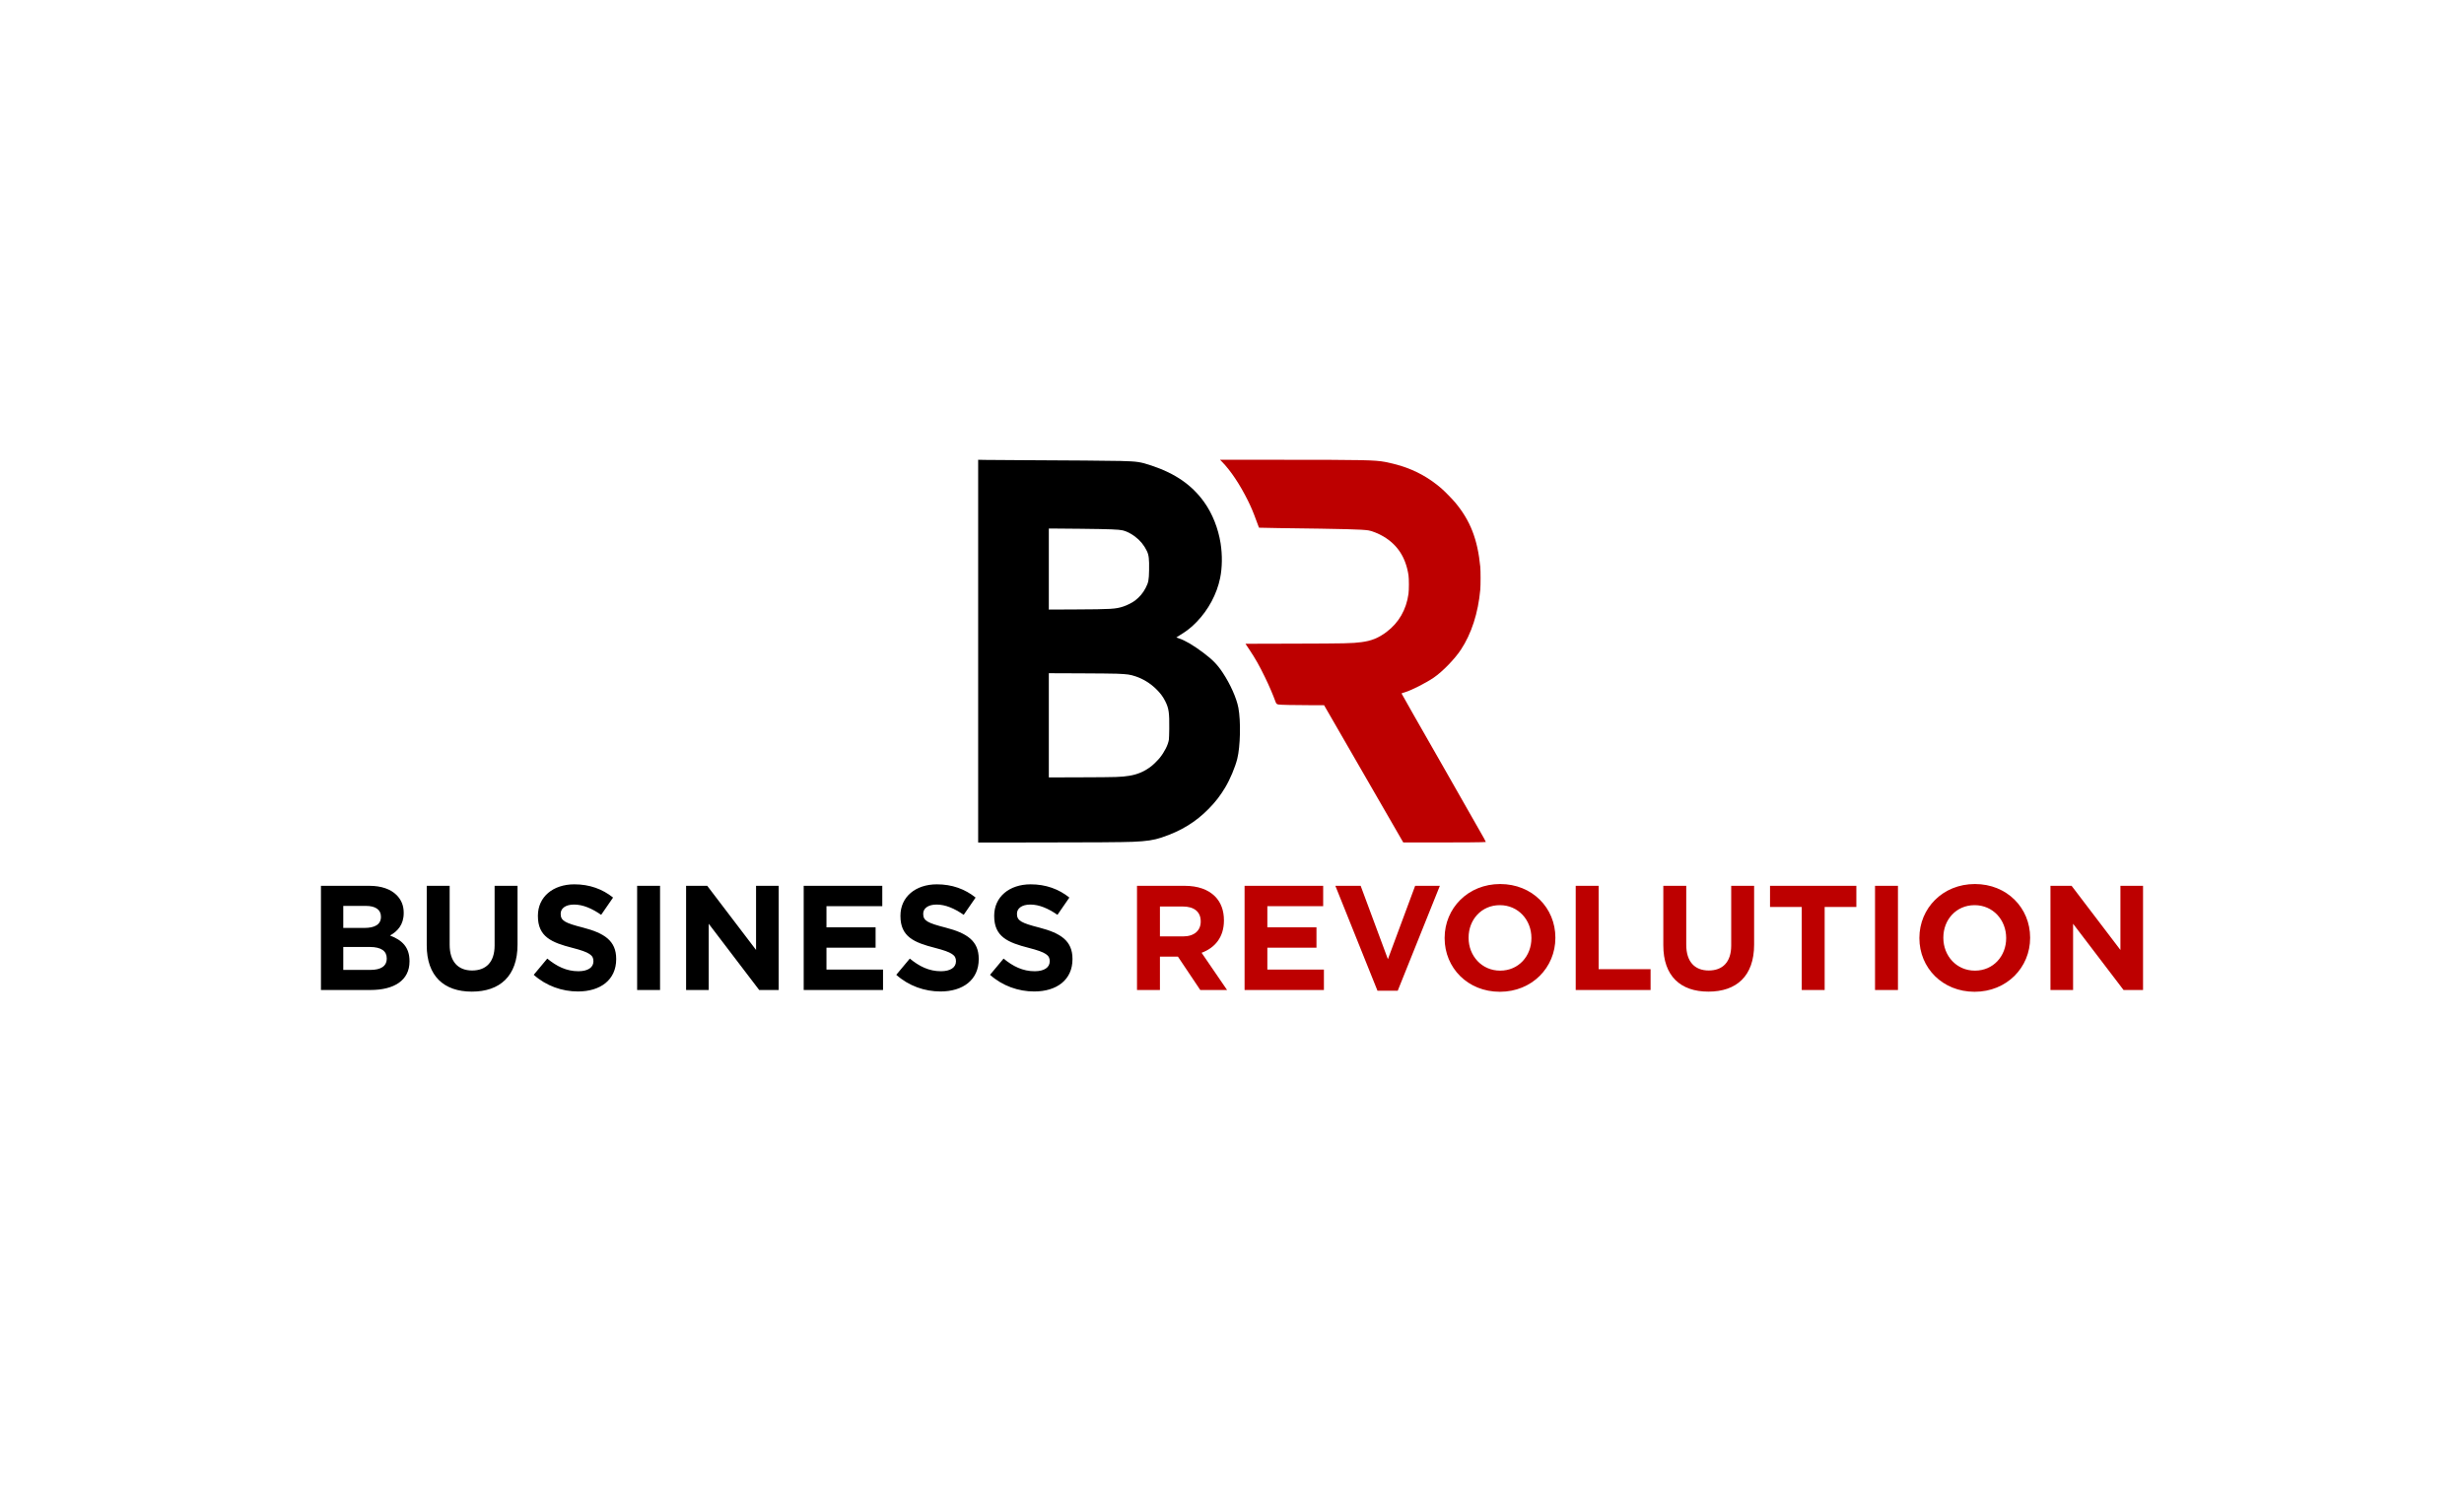
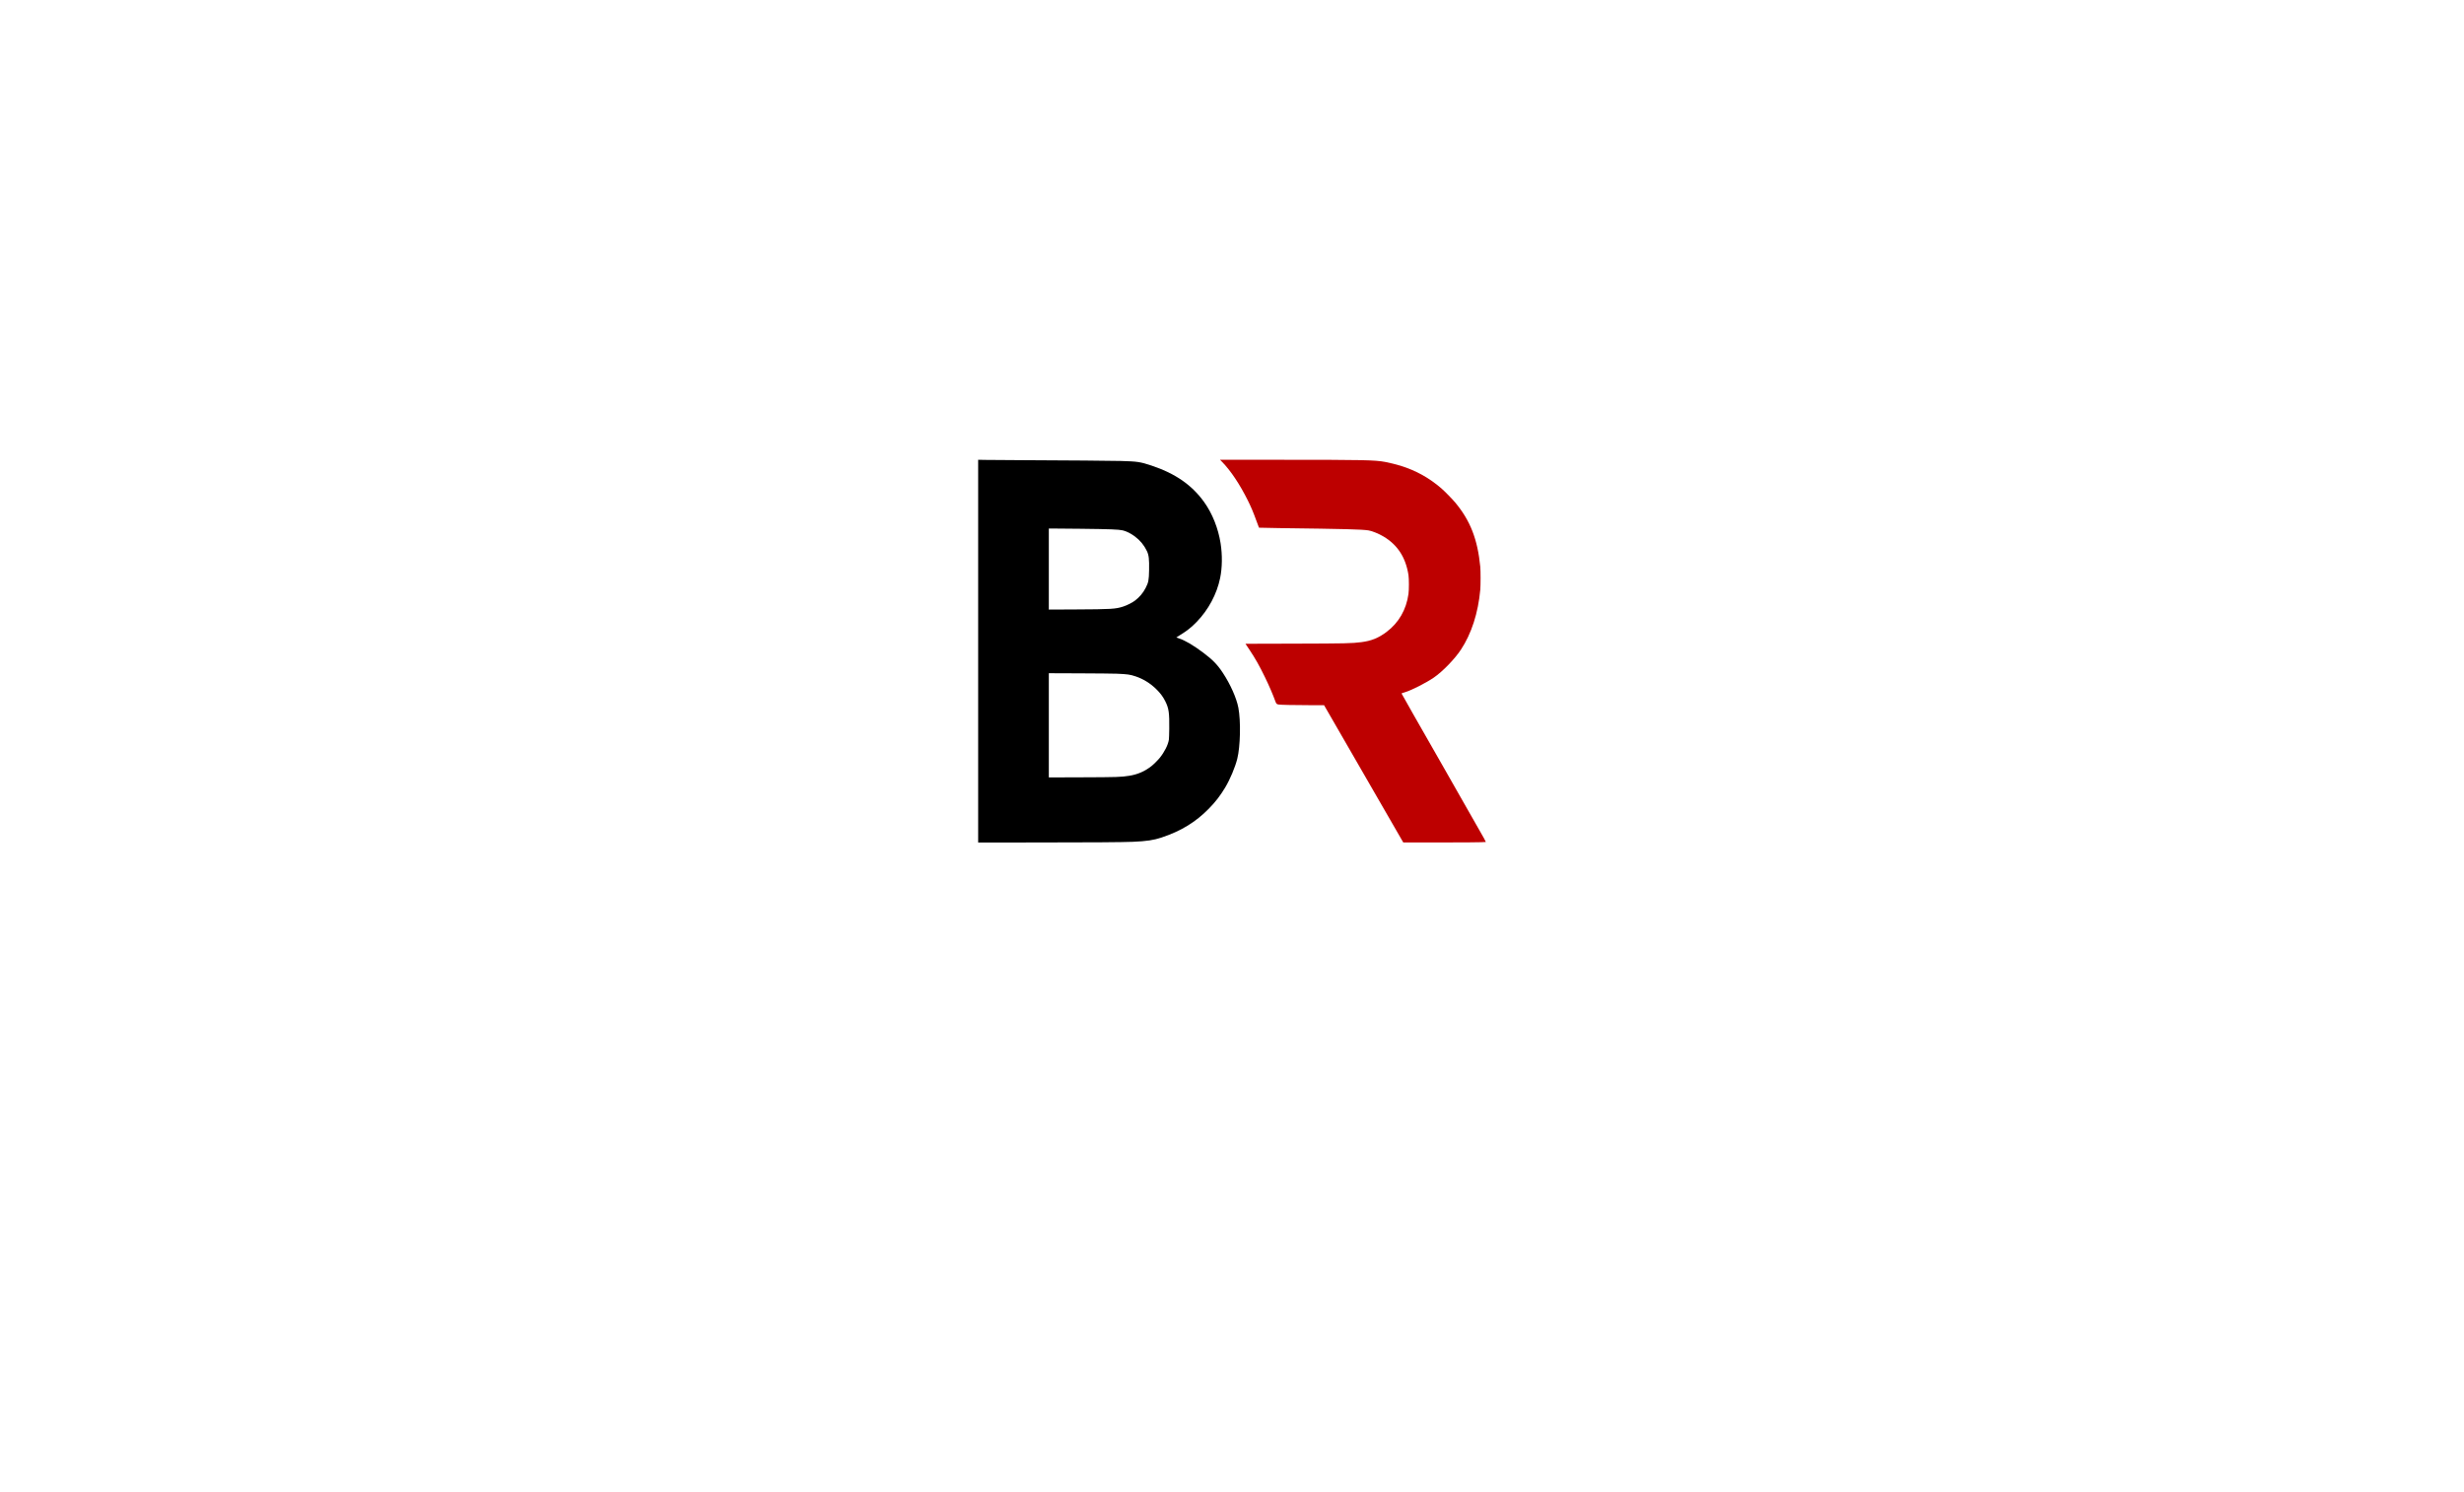
<svg xmlns="http://www.w3.org/2000/svg" width="1854" height="1123" viewBox="0 0 1854 1123" fill="none">
-   <path d="M241.494 745V666.6H277.894C286.854 666.6 293.91 669.064 298.39 673.544C301.974 677.128 303.766 681.496 303.766 686.872V687.096C303.766 695.944 299.062 700.872 293.462 704.008C302.534 707.48 308.134 712.744 308.134 723.272V723.496C308.134 737.832 296.486 745 278.79 745H241.494ZM258.294 698.296H274.198C281.814 698.296 286.63 695.832 286.63 690.008V689.784C286.63 684.632 282.598 681.72 275.318 681.72H258.294V698.296ZM258.294 729.88H278.79C286.406 729.88 290.998 727.192 290.998 721.368V721.144C290.998 715.88 287.078 712.632 278.23 712.632H258.294V729.88ZM355.026 746.232C333.97 746.232 321.09 734.472 321.09 711.4V666.6H338.338V710.952C338.338 723.72 344.722 730.328 355.25 730.328C365.778 730.328 372.162 723.944 372.162 711.512V666.6H389.41V710.84C389.41 734.584 376.082 746.232 355.026 746.232ZM434.866 746.12C422.994 746.12 411.01 741.976 401.602 733.576L411.794 721.368C418.85 727.192 426.242 730.888 435.202 730.888C442.258 730.888 446.514 728.088 446.514 723.496V723.272C446.514 718.904 443.826 716.664 430.722 713.304C414.93 709.272 404.738 704.904 404.738 689.336V689.112C404.738 674.888 416.162 665.48 432.178 665.48C443.602 665.48 453.346 669.064 461.298 675.448L452.338 688.44C445.394 683.624 438.562 680.712 431.954 680.712C425.346 680.712 421.874 683.736 421.874 687.544V687.768C421.874 692.92 425.234 694.6 438.786 698.072C454.69 702.216 463.65 707.928 463.65 721.592V721.816C463.65 737.384 451.778 746.12 434.866 746.12ZM479.403 745V666.6H496.651V745H479.403ZM516.244 745V666.6H532.148L568.884 714.872V666.6H585.908V745H571.236L533.268 695.16V745H516.244ZM604.728 745V666.6H663.864V681.944H621.864V697.848H658.824V713.192H621.864V729.656H664.424V745H604.728ZM707.648 746.12C695.776 746.12 683.792 741.976 674.384 733.576L684.576 721.368C691.632 727.192 699.024 730.888 707.984 730.888C715.04 730.888 719.296 728.088 719.296 723.496V723.272C719.296 718.904 716.608 716.664 703.504 713.304C687.712 709.272 677.52 704.904 677.52 689.336V689.112C677.52 674.888 688.944 665.48 704.96 665.48C716.384 665.48 726.128 669.064 734.08 675.448L725.12 688.44C718.176 683.624 711.344 680.712 704.736 680.712C698.128 680.712 694.656 683.736 694.656 687.544V687.768C694.656 692.92 698.016 694.6 711.568 698.072C727.472 702.216 736.432 707.928 736.432 721.592V721.816C736.432 737.384 724.56 746.12 707.648 746.12ZM778.194 746.12C766.322 746.12 754.338 741.976 744.93 733.576L755.122 721.368C762.178 727.192 769.57 730.888 778.53 730.888C785.586 730.888 789.842 728.088 789.842 723.496V723.272C789.842 718.904 787.154 716.664 774.05 713.304C758.258 709.272 748.066 704.904 748.066 689.336V689.112C748.066 674.888 759.49 665.48 775.506 665.48C786.93 665.48 796.674 669.064 804.626 675.448L795.666 688.44C788.722 683.624 781.89 680.712 775.282 680.712C768.674 680.712 765.202 683.736 765.202 687.544V687.768C765.202 692.92 768.562 694.6 782.114 698.072C798.018 702.216 806.978 707.928 806.978 721.592V721.816C806.978 737.384 795.106 746.12 778.194 746.12Z" fill="black" />
-   <path d="M855.525 745V666.6H891.365C901.333 666.6 909.061 669.4 914.213 674.552C918.581 678.92 920.933 685.08 920.933 692.472V692.696C920.933 705.352 914.101 713.304 904.133 717L923.285 745H903.125L886.325 719.912H872.773V745H855.525ZM872.773 704.68H890.245C898.645 704.68 903.461 700.2 903.461 693.592V693.368C903.461 685.976 898.309 682.168 889.909 682.168H872.773V704.68ZM936.463 745V666.6H995.599V681.944H953.599V697.848H990.559V713.192H953.599V729.656H996.159V745H936.463ZM1036.47 745.56L1004.77 666.6H1023.81L1044.31 721.816L1064.81 666.6H1083.4L1051.7 745.56H1036.47ZM1128.54 746.344C1104.35 746.344 1086.99 728.312 1086.99 706.024V705.8C1086.99 683.512 1104.57 665.256 1128.77 665.256C1152.96 665.256 1170.32 683.288 1170.32 705.576V705.8C1170.32 728.088 1152.73 746.344 1128.54 746.344ZM1128.77 730.44C1142.65 730.44 1152.29 719.464 1152.29 706.024V705.8C1152.29 692.36 1142.43 681.16 1128.54 681.16C1114.65 681.16 1105.02 692.136 1105.02 705.576V705.8C1105.02 719.24 1114.88 730.44 1128.77 730.44ZM1185.62 745V666.6H1202.87V729.32H1241.95V745H1185.62ZM1285.48 746.232C1264.42 746.232 1251.54 734.472 1251.54 711.4V666.6H1268.79V710.952C1268.79 723.72 1275.18 730.328 1285.7 730.328C1296.23 730.328 1302.62 723.944 1302.62 711.512V666.6H1319.86V710.84C1319.86 734.584 1306.54 746.232 1285.48 746.232ZM1355.69 745V682.504H1331.83V666.6H1396.79V682.504H1372.94V745H1355.69ZM1410.84 745V666.6H1428.09V745H1410.84ZM1485.76 746.344C1461.57 746.344 1444.21 728.312 1444.21 706.024V705.8C1444.21 683.512 1461.79 665.256 1485.99 665.256C1510.18 665.256 1527.54 683.288 1527.54 705.576V705.8C1527.54 728.088 1509.95 746.344 1485.76 746.344ZM1485.99 730.44C1499.87 730.44 1509.51 719.464 1509.51 706.024V705.8C1509.51 692.36 1499.65 681.16 1485.76 681.16C1471.87 681.16 1462.24 692.136 1462.24 705.576V705.8C1462.24 719.24 1472.1 730.44 1485.99 730.44ZM1542.84 745V666.6H1558.74L1595.48 714.872V666.6H1612.5V745H1597.83L1559.86 695.16V745H1542.84Z" fill="#BD0000" />
  <path fill-rule="evenodd" clip-rule="evenodd" d="M736 490V634L777.455 633.994C819.557 633.988 845.159 633.815 852.398 633.49C862.975 633.015 868.005 632.258 874.126 630.221C888.67 625.381 899.657 618.662 909.58 608.539C914.615 603.402 918.169 598.792 921.931 592.52C925.531 586.516 929.326 577.487 930.959 571.037C933.286 561.846 933.704 542.63 931.794 532.605C930.41 525.342 925.822 515.022 920.143 506.402C916.043 500.179 912.497 496.52 905.39 491.178C898.135 485.726 891.531 481.833 887.207 480.457C886.059 480.092 885.122 479.75 885.126 479.698C885.129 479.645 886.336 478.873 887.807 477.981C892.963 474.855 896.417 472.126 900.373 468.055C909.272 458.894 915.602 447.06 918.074 434.965C919.666 427.176 919.795 417.703 918.428 408.933C916.665 397.618 912.218 386.449 906.047 377.836C896.853 365.004 884.336 356.321 866.458 350.371C857.971 347.547 855.821 347.227 843.025 346.886C835.951 346.698 802.998 346.433 769.062 346.291C756.924 346.241 744.519 346.154 741.496 346.1L736 346V490ZM813.201 397.924C835.499 398.183 841.486 398.409 844.731 399.112C847.427 399.696 850.891 401.432 853.984 403.748C857.895 406.676 860.872 410.298 862.952 414.655C864.418 417.726 864.761 420.678 864.617 428.99C864.484 436.625 864.171 438.241 862.001 442.489C860.093 446.224 857.356 449.459 853.932 452.028C851.888 453.562 848.033 455.511 845.234 456.426C839.416 458.328 836.342 458.515 808.898 458.641L789.172 458.731V428.242V397.752L793.816 397.752C796.37 397.752 805.093 397.829 813.201 397.924ZM840.213 506.984C848.49 507.34 850.196 507.58 854.443 508.987C860.071 510.852 865.387 514.114 869.843 518.437C872.959 521.46 875.068 524.268 876.765 527.654C879.46 533.031 879.944 536.381 879.787 548.548C879.736 552.474 879.613 555.935 879.498 556.665C878.885 560.564 876.193 565.92 872.66 570.274C871.184 572.093 868.111 575.164 866.47 576.461C861.447 580.432 856.043 582.793 849.672 583.8C843.476 584.779 840.696 584.869 813.755 584.958L789.172 585.039V545.829V506.62L812.562 506.71C825.427 506.76 837.87 506.883 840.213 506.984Z" fill="black" />
  <path fill-rule="evenodd" clip-rule="evenodd" d="M919.547 347.58C926.002 354.172 932.957 364.597 938.918 376.612C941.422 381.66 943.027 385.469 945.325 391.817C946.355 394.665 947.252 397.045 947.317 397.106C947.382 397.166 954.136 397.303 962.326 397.408C1013.43 398.066 1024.25 398.345 1029.7 399.147C1032.32 399.532 1037.49 401.641 1041.06 403.778C1051.66 410.124 1057.74 419.553 1059.79 432.785C1060.22 435.584 1060.22 443.907 1059.79 446.965C1058.11 458.876 1052.49 468.618 1043.31 475.538C1037.22 480.127 1031.85 482.304 1024.27 483.251C1016.93 484.169 1013.17 484.252 973.603 484.362L937.143 484.463L940.332 489.247C944.586 495.63 947.713 501.178 951.786 509.576C954.998 516.198 957.846 522.82 959.713 528.009C960.266 529.545 960.63 529.904 961.901 530.163C963.251 530.438 973.386 530.659 985.301 530.674L996.278 530.687L1022.06 575.384C1036.24 599.968 1049.64 623.201 1051.85 627.014L1055.85 633.946L1077.46 633.993C1097.49 634.038 1117.77 633.852 1118 633.623C1118.05 633.57 1117.42 632.313 1116.6 630.832C1113.93 626.03 1096.94 596.191 1085.2 575.69C1067.7 545.132 1054.57 522.048 1054.57 521.857C1054.57 521.744 1055.33 521.469 1057.2 520.91C1062.04 519.467 1073 513.908 1078.72 509.998C1085.4 505.434 1094.49 496.084 1099.24 488.905C1107.19 476.881 1112.23 461.266 1113.82 443.719C1114.11 440.47 1114.11 429.545 1113.82 426.55C1111.79 405.888 1106.33 391.839 1095.06 378.28C1092.81 375.582 1087.07 369.716 1084.52 367.513C1075.35 359.605 1065.48 354.122 1053.9 350.508C1050.85 349.554 1045.42 348.211 1042.23 347.621C1034.38 346.17 1026.55 346.008 964.031 346.003L918 346L919.547 347.58Z" fill="#BD0000" />
</svg>